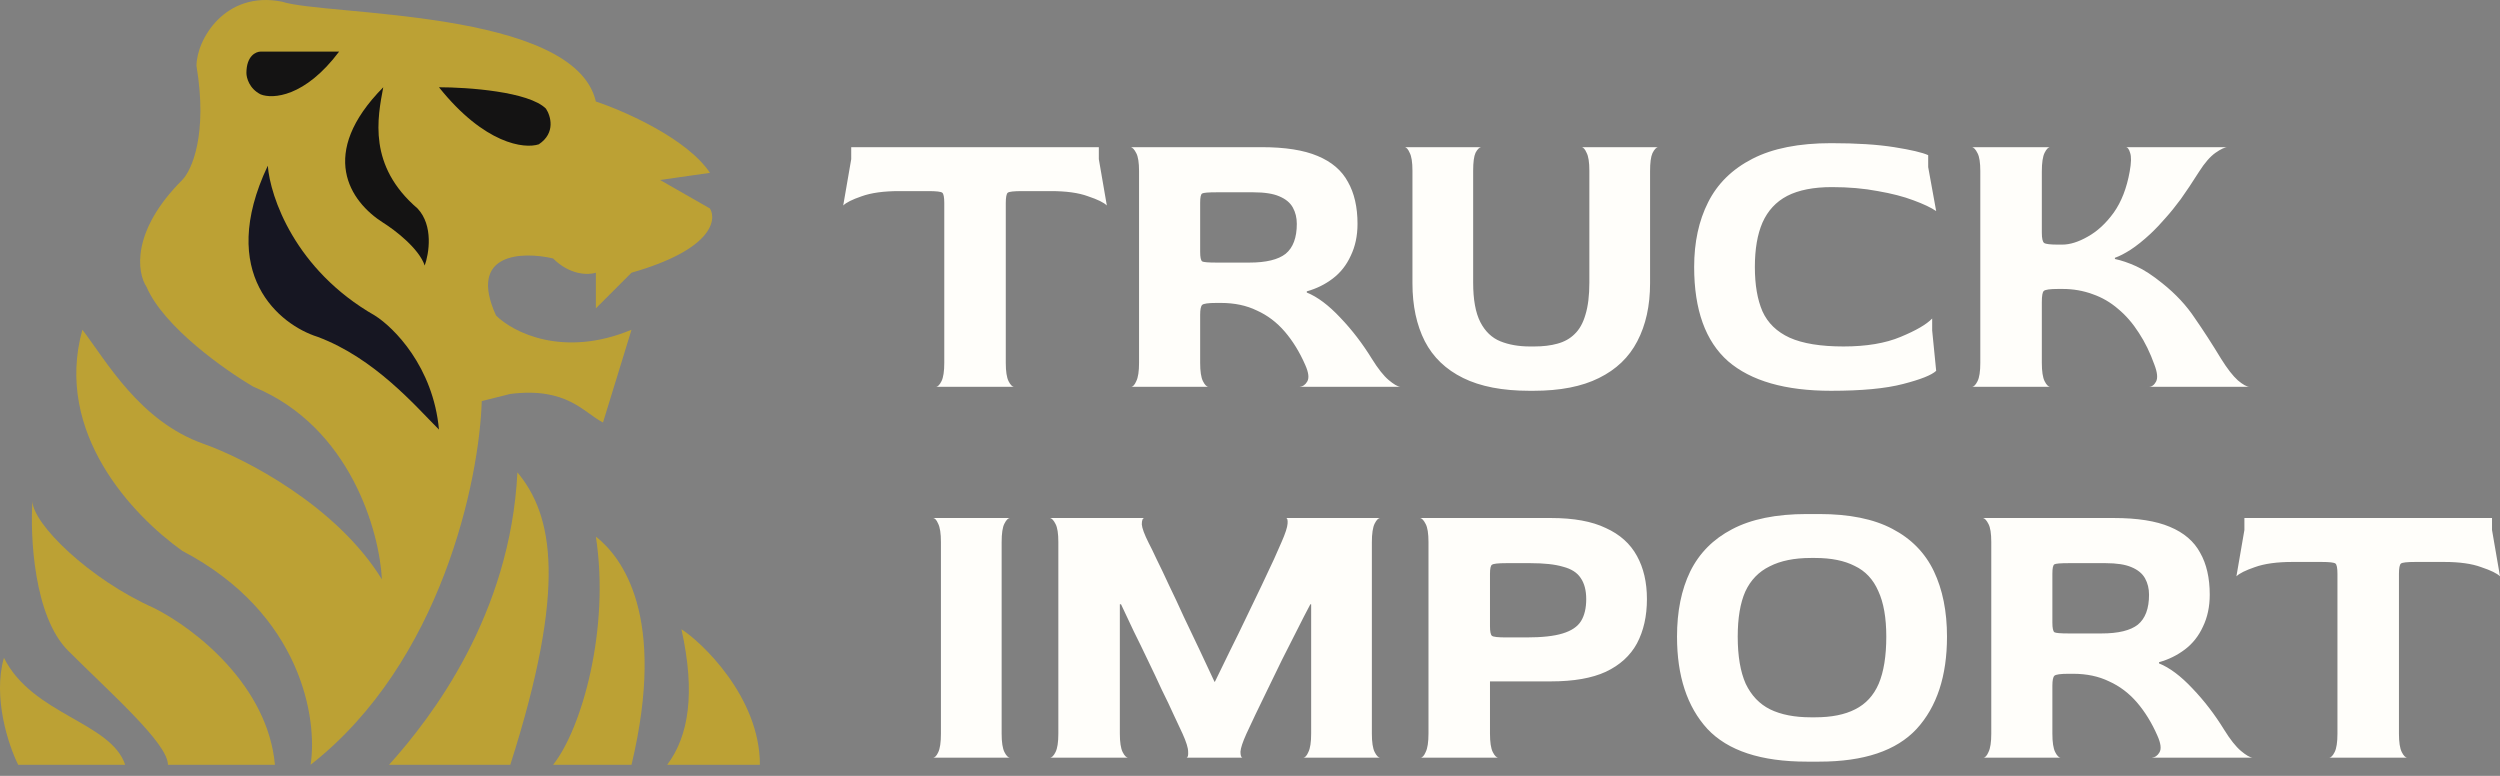
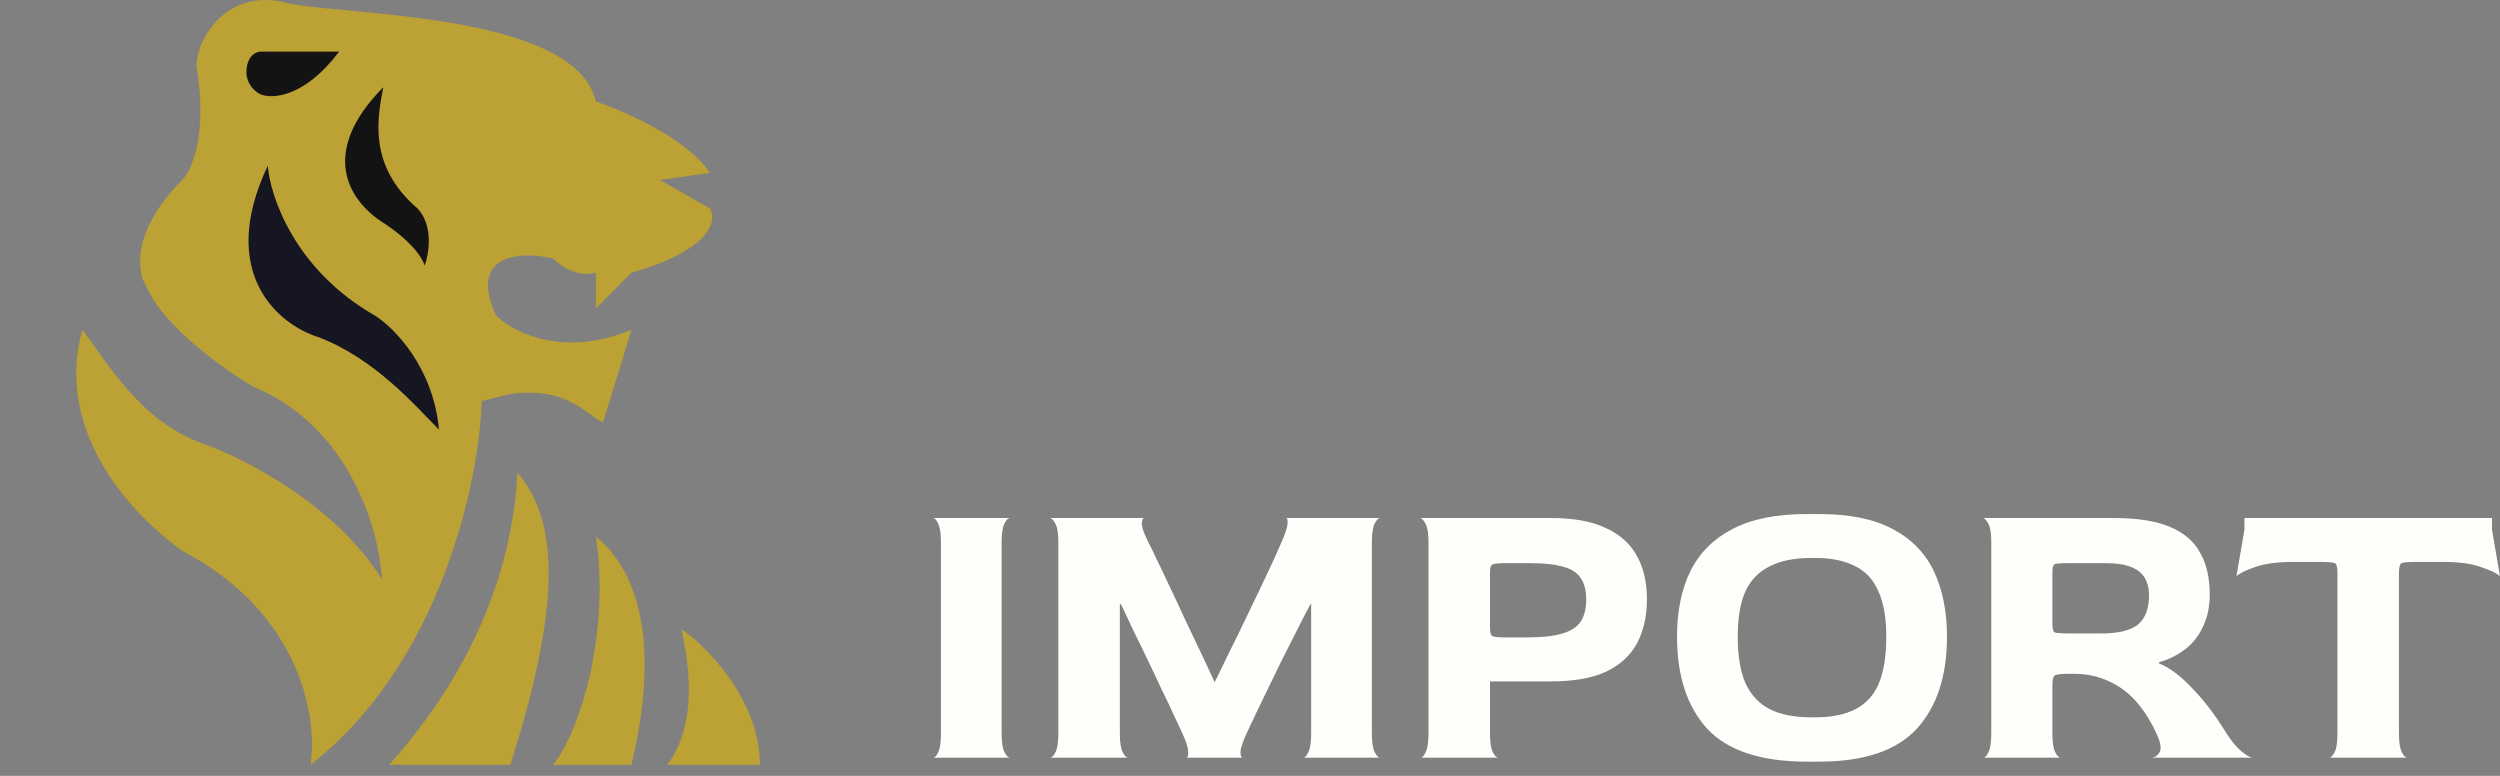
<svg xmlns="http://www.w3.org/2000/svg" width="145" height="45" viewBox="0 0 145 45" fill="none">
  <rect x="0" y="0" width="145" height="45" fill="#808080" stroke="none" />
  <path d="M54.111 43.944C54.219 43.944 54.319 43.843 54.412 43.643C54.52 43.426 54.574 43.064 54.574 42.554V31.435C54.574 30.941 54.52 30.586 54.412 30.37C54.319 30.154 54.219 30.045 54.111 30.045H58.582C58.474 30.045 58.365 30.154 58.257 30.37C58.149 30.57 58.095 30.933 58.095 31.458V42.554C58.095 43.048 58.149 43.403 58.257 43.62C58.365 43.836 58.474 43.944 58.582 43.944H54.111ZM60.897 43.944C61.005 43.944 61.114 43.836 61.222 43.62C61.33 43.403 61.384 43.048 61.384 42.554V31.435C61.384 30.941 61.33 30.594 61.222 30.393C61.114 30.177 61.005 30.061 60.897 30.045H66.364C66.271 30.061 66.225 30.184 66.225 30.416C66.24 30.632 66.372 30.987 66.619 31.482C66.727 31.682 66.881 31.999 67.082 32.431C67.298 32.864 67.538 33.366 67.8 33.937C68.078 34.508 68.364 35.118 68.657 35.767C68.966 36.416 69.275 37.064 69.584 37.713C69.893 38.361 70.178 38.971 70.441 39.543H70.464C70.742 38.971 71.035 38.369 71.344 37.736C71.669 37.087 71.985 36.439 72.294 35.79C72.603 35.142 72.896 34.532 73.174 33.96C73.452 33.373 73.692 32.864 73.892 32.431C74.093 31.983 74.24 31.651 74.332 31.435C74.549 30.941 74.665 30.586 74.68 30.37C74.695 30.154 74.665 30.045 74.587 30.045H80.054C79.946 30.045 79.838 30.154 79.73 30.37C79.622 30.586 79.568 30.949 79.568 31.458V42.554C79.568 43.048 79.622 43.403 79.73 43.62C79.838 43.836 79.946 43.944 80.054 43.944H75.583C75.692 43.944 75.792 43.836 75.885 43.62C75.993 43.403 76.047 43.048 76.047 42.554V35.049H76C75.753 35.512 75.491 36.022 75.213 36.578C74.935 37.134 74.649 37.697 74.356 38.269C74.078 38.84 73.808 39.396 73.545 39.937C73.282 40.477 73.043 40.971 72.827 41.419C72.611 41.867 72.433 42.245 72.294 42.554C72.078 43.033 71.962 43.38 71.947 43.596C71.947 43.813 71.985 43.928 72.062 43.944H68.819C68.897 43.928 68.927 43.813 68.912 43.596C68.912 43.38 68.804 43.033 68.588 42.554C68.464 42.276 68.294 41.913 68.078 41.465C67.877 41.017 67.646 40.531 67.383 40.006C67.136 39.465 66.874 38.91 66.596 38.338C66.318 37.751 66.04 37.18 65.762 36.624C65.499 36.053 65.252 35.528 65.02 35.049H64.951V42.554C64.951 43.048 65.005 43.403 65.113 43.62C65.221 43.836 65.329 43.944 65.438 43.944H60.897ZM82.388 43.944C82.496 43.944 82.597 43.836 82.689 43.62C82.797 43.403 82.852 43.048 82.852 42.554V31.435C82.852 30.941 82.797 30.594 82.689 30.393C82.581 30.177 82.473 30.061 82.365 30.045H89.963C91.275 30.045 92.333 30.238 93.136 30.625C93.954 30.995 94.557 31.536 94.943 32.246C95.329 32.941 95.522 33.775 95.522 34.748C95.522 35.736 95.329 36.593 94.943 37.319C94.557 38.029 93.954 38.578 93.136 38.964C92.333 39.334 91.275 39.52 89.963 39.52H86.419V42.554C86.419 43.048 86.472 43.403 86.581 43.62C86.689 43.836 86.797 43.944 86.905 43.944H82.388ZM87.368 36.971H88.527C89.438 36.971 90.14 36.894 90.635 36.74C91.144 36.585 91.499 36.346 91.7 36.022C91.9 35.697 92.001 35.273 92.001 34.748C92.001 34.238 91.893 33.829 91.677 33.52C91.476 33.211 91.136 32.995 90.658 32.871C90.195 32.732 89.561 32.663 88.758 32.663H87.368C86.889 32.663 86.612 32.694 86.535 32.756C86.457 32.802 86.419 32.98 86.419 33.288V36.323C86.419 36.632 86.457 36.817 86.535 36.879C86.612 36.941 86.889 36.971 87.368 36.971ZM104.795 44.175C102.139 44.175 100.216 43.542 99.028 42.276C97.854 40.994 97.267 39.211 97.267 36.925C97.267 35.458 97.522 34.2 98.031 33.149C98.556 32.084 99.367 31.265 100.464 30.694C101.576 30.107 103.019 29.814 104.795 29.814H105.513C107.258 29.814 108.671 30.099 109.752 30.671C110.849 31.242 111.652 32.061 112.162 33.126C112.671 34.192 112.926 35.458 112.926 36.925C112.926 39.211 112.339 40.994 111.165 42.276C109.992 43.542 108.108 44.175 105.513 44.175H104.795ZM105.027 41.604H105.282C106.223 41.604 106.996 41.45 107.598 41.141C108.215 40.832 108.671 40.338 108.965 39.658C109.258 38.964 109.405 38.053 109.405 36.925C109.405 35.829 109.25 34.949 108.942 34.284C108.648 33.605 108.192 33.118 107.575 32.825C106.973 32.516 106.208 32.362 105.282 32.362H105.027C104.069 32.362 103.274 32.524 102.641 32.848C102.007 33.157 101.537 33.644 101.228 34.308C100.934 34.972 100.788 35.844 100.788 36.925C100.788 38.053 100.942 38.964 101.251 39.658C101.576 40.338 102.046 40.832 102.664 41.141C103.297 41.45 104.085 41.604 105.027 41.604ZM115.031 43.944C115.138 43.944 115.239 43.836 115.332 43.62C115.439 43.403 115.494 43.048 115.494 42.554V31.435C115.494 30.941 115.439 30.594 115.332 30.393C115.223 30.177 115.115 30.061 115.007 30.045H122.605C123.964 30.045 125.045 30.215 125.848 30.555C126.666 30.895 127.253 31.397 127.609 32.061C127.979 32.709 128.165 33.52 128.165 34.493C128.165 35.188 128.033 35.806 127.771 36.346C127.523 36.886 127.176 37.327 126.728 37.666C126.28 38.006 125.779 38.253 125.223 38.408V38.477C125.84 38.724 126.489 39.211 127.169 39.937C127.848 40.647 128.457 41.442 128.999 42.322C129.353 42.894 129.678 43.303 129.971 43.55C130.264 43.797 130.488 43.928 130.643 43.944H124.806C124.991 43.928 125.138 43.828 125.246 43.643C125.369 43.442 125.33 43.118 125.13 42.67C124.806 41.929 124.412 41.288 123.949 40.747C123.485 40.207 122.944 39.797 122.327 39.52C121.725 39.226 121.03 39.079 120.242 39.079H119.988C119.509 39.079 119.231 39.118 119.154 39.195C119.076 39.272 119.038 39.465 119.038 39.774V42.554C119.038 43.048 119.092 43.403 119.2 43.62C119.308 43.836 119.416 43.944 119.524 43.944H115.031ZM119.988 36.74H121.887C122.86 36.74 123.562 36.57 123.995 36.23C124.427 35.875 124.644 35.296 124.644 34.493C124.644 34.138 124.566 33.821 124.412 33.543C124.257 33.265 123.995 33.049 123.624 32.895C123.269 32.74 122.767 32.663 122.119 32.663H119.988C119.509 32.663 119.231 32.686 119.154 32.732C119.076 32.779 119.038 32.956 119.038 33.265V36.114C119.038 36.423 119.076 36.608 119.154 36.67C119.231 36.717 119.509 36.74 119.988 36.74ZM135.086 43.944C135.194 43.944 135.302 43.836 135.41 43.62C135.518 43.403 135.572 43.048 135.572 42.554V33.288C135.572 32.949 135.534 32.748 135.456 32.686C135.379 32.624 135.109 32.593 134.646 32.593H132.955C132.059 32.593 131.333 32.694 130.777 32.895C130.237 33.08 129.882 33.258 129.712 33.427L130.175 30.74V30.045H144.537V30.74L145 33.427C144.83 33.258 144.467 33.08 143.911 32.895C143.371 32.694 142.653 32.593 141.757 32.593H140.089C139.611 32.593 139.333 32.624 139.255 32.686C139.178 32.748 139.139 32.949 139.139 33.288V42.554C139.139 43.048 139.194 43.403 139.302 43.62C139.41 43.836 139.518 43.944 139.626 43.944H135.086Z" fill="#FFFEFA" />
-   <path d="M54.282 22.434C54.39 22.434 54.498 22.326 54.606 22.11C54.714 21.894 54.768 21.539 54.768 21.044V11.779C54.768 11.439 54.729 11.238 54.652 11.177C54.575 11.115 54.305 11.084 53.841 11.084H52.15C51.255 11.084 50.529 11.184 49.973 11.385C49.432 11.57 49.077 11.748 48.907 11.918L49.371 9.231V8.536H63.732V9.231L64.196 11.918C64.026 11.748 63.663 11.57 63.107 11.385C62.566 11.184 61.848 11.084 60.953 11.084H59.285C58.806 11.084 58.528 11.115 58.451 11.177C58.374 11.238 58.335 11.439 58.335 11.779V21.044C58.335 21.539 58.389 21.894 58.497 22.11C58.605 22.326 58.714 22.434 58.822 22.434H54.282ZM65.602 22.434C65.71 22.434 65.81 22.326 65.903 22.11C66.011 21.894 66.065 21.539 66.065 21.044V9.926C66.065 9.432 66.011 9.084 65.903 8.883C65.794 8.667 65.686 8.551 65.578 8.536H73.176C74.535 8.536 75.616 8.706 76.419 9.045C77.238 9.385 77.824 9.887 78.18 10.551C78.55 11.2 78.736 12.011 78.736 12.983C78.736 13.678 78.604 14.296 78.342 14.836C78.095 15.377 77.747 15.817 77.299 16.157C76.852 16.497 76.35 16.744 75.794 16.898V16.968C76.411 17.215 77.06 17.701 77.74 18.427C78.419 19.137 79.029 19.933 79.57 20.813C79.925 21.384 80.249 21.793 80.542 22.041C80.836 22.288 81.06 22.419 81.214 22.434H75.377C75.562 22.419 75.709 22.319 75.817 22.133C75.94 21.932 75.902 21.608 75.701 21.16C75.377 20.419 74.983 19.778 74.52 19.238C74.056 18.697 73.516 18.288 72.898 18.01C72.296 17.716 71.601 17.57 70.813 17.57H70.559C70.08 17.57 69.802 17.608 69.725 17.686C69.647 17.763 69.609 17.956 69.609 18.265V21.044C69.609 21.539 69.663 21.894 69.771 22.11C69.879 22.326 69.987 22.434 70.095 22.434H65.602ZM70.559 15.23H72.458C73.431 15.23 74.134 15.06 74.566 14.721C74.998 14.366 75.215 13.786 75.215 12.983C75.215 12.628 75.137 12.312 74.983 12.034C74.829 11.756 74.566 11.54 74.195 11.385C73.84 11.231 73.338 11.153 72.69 11.153H70.559C70.08 11.153 69.802 11.177 69.725 11.223C69.647 11.269 69.609 11.447 69.609 11.756V14.605C69.609 14.914 69.647 15.099 69.725 15.161C69.802 15.207 70.08 15.23 70.559 15.23ZM88.709 22.666C87.149 22.666 85.867 22.419 84.864 21.925C83.86 21.431 83.119 20.72 82.64 19.794C82.161 18.852 81.922 17.732 81.922 16.435V9.903C81.922 9.408 81.868 9.061 81.76 8.86C81.667 8.644 81.567 8.536 81.458 8.536H85.906C85.797 8.551 85.69 8.659 85.582 8.86C85.489 9.061 85.443 9.408 85.443 9.903V16.389C85.443 17.377 85.582 18.141 85.859 18.682C86.138 19.222 86.524 19.593 87.018 19.794C87.512 19.994 88.083 20.095 88.732 20.095H88.987C89.496 20.095 89.944 20.041 90.33 19.933C90.731 19.825 91.064 19.639 91.326 19.377C91.604 19.114 91.813 18.744 91.952 18.265C92.106 17.771 92.183 17.145 92.183 16.389V9.903C92.183 9.408 92.129 9.061 92.021 8.86C91.928 8.644 91.828 8.536 91.72 8.536H96.168C96.059 8.551 95.952 8.667 95.843 8.883C95.751 9.084 95.704 9.432 95.704 9.926V16.435C95.704 17.732 95.457 18.852 94.963 19.794C94.484 20.72 93.743 21.431 92.739 21.925C91.751 22.419 90.485 22.666 88.94 22.666H88.709ZM106.206 22.666C103.549 22.666 101.557 22.095 100.23 20.952C98.917 19.794 98.261 17.971 98.261 15.485C98.261 14.049 98.531 12.798 99.071 11.732C99.612 10.652 100.469 9.81 101.643 9.208C102.816 8.605 104.337 8.304 106.206 8.304C107.673 8.304 108.893 8.381 109.866 8.536C110.839 8.69 111.495 8.845 111.835 8.999V9.694L112.298 12.242C112.004 12.041 111.564 11.833 110.978 11.617C110.406 11.4 109.719 11.223 108.916 11.084C108.113 10.93 107.225 10.852 106.252 10.852C105.187 10.852 104.322 11.022 103.658 11.362C103.009 11.702 102.53 12.219 102.222 12.914C101.928 13.593 101.782 14.45 101.782 15.485C101.782 16.52 101.928 17.377 102.222 18.056C102.53 18.736 103.056 19.245 103.797 19.585C104.554 19.925 105.596 20.095 106.924 20.095C108.252 20.095 109.356 19.909 110.236 19.539C111.132 19.168 111.742 18.813 112.066 18.473V19.168L112.298 21.508C112.036 21.755 111.395 22.01 110.375 22.272C109.372 22.535 107.982 22.666 106.206 22.666ZM114.372 22.434C114.48 22.434 114.589 22.326 114.696 22.11C114.805 21.894 114.858 21.539 114.858 21.044V9.926C114.858 9.432 114.805 9.084 114.696 8.883C114.589 8.667 114.48 8.551 114.372 8.536H118.912C118.805 8.536 118.696 8.644 118.588 8.86C118.48 9.076 118.426 9.439 118.426 9.949V13.493C118.426 13.833 118.472 14.034 118.565 14.095C118.657 14.157 118.928 14.188 119.375 14.188H119.607C120.056 14.188 120.549 14.034 121.09 13.725C121.646 13.416 122.148 12.953 122.595 12.335C123.044 11.702 123.352 10.906 123.522 9.949C123.615 9.439 123.623 9.076 123.545 8.86C123.484 8.644 123.399 8.536 123.29 8.536H129.197C129.043 8.536 128.812 8.644 128.502 8.86C128.194 9.076 127.877 9.439 127.552 9.949C127.151 10.582 126.796 11.115 126.487 11.547C126.178 11.964 125.885 12.327 125.607 12.636C125.344 12.945 125.051 13.254 124.726 13.562C124.309 13.949 123.924 14.257 123.568 14.489C123.229 14.705 122.928 14.86 122.665 14.952V15.022C123.035 15.099 123.445 15.238 123.892 15.439C124.341 15.64 124.85 15.972 125.421 16.435C126.194 17.053 126.819 17.724 127.298 18.45C127.792 19.16 128.302 19.948 128.826 20.813C129.182 21.384 129.506 21.801 129.799 22.064C130.093 22.311 130.317 22.434 130.471 22.434H124.634C124.804 22.434 124.943 22.334 125.051 22.133C125.159 21.932 125.128 21.608 124.958 21.16C124.711 20.465 124.41 19.848 124.055 19.307C123.7 18.751 123.298 18.288 122.85 17.917C122.403 17.531 121.909 17.246 121.368 17.06C120.827 16.86 120.248 16.759 119.63 16.759H119.375C118.897 16.759 118.619 16.798 118.542 16.875C118.465 16.937 118.426 17.153 118.426 17.523V21.044C118.426 21.539 118.48 21.894 118.588 22.11C118.696 22.326 118.805 22.434 118.912 22.434H114.372Z" fill="#FFFEFA" />
-   <path d="M3.95 37.739C1.965 35.754 1.744 31.121 1.882 29.053C1.882 30.376 5.191 33.603 8.914 35.257C11.396 36.498 15.533 39.807 15.946 44.358H9.741C9.741 43.117 6.432 40.221 3.95 37.739Z" fill="#BCA134" />
-   <path d="M1.055 44.358H7.26C6.432 41.876 1.882 41.462 0.228 38.153C-0.434 40.469 0.503 43.255 1.055 44.358Z" fill="#BCA134" />
  <path d="M10.569 31.948C17.518 35.588 18.428 41.738 18.014 44.358C25.625 38.401 27.804 27.812 27.942 23.262L29.596 22.848C32.906 22.434 33.871 23.951 34.974 24.503L36.628 19.125C32.657 20.78 29.734 19.263 28.769 18.298C27.114 14.658 30.286 14.575 32.078 14.989C33.071 15.981 34.147 15.954 34.56 15.816V17.884L36.628 15.816C41.261 14.492 41.592 12.783 41.178 12.093L38.283 10.439L41.178 10.025C39.855 8.039 36.215 6.44 34.56 5.888C33.319 0.511 18.842 0.925 16.36 0.098C13.051 -0.564 11.396 2.304 11.396 3.82C12.058 7.791 11.12 9.887 10.569 10.439C7.591 13.417 7.949 15.816 8.501 16.643C9.493 18.96 13.051 21.469 14.705 22.434C20.331 24.751 22.013 30.845 22.151 33.603C19.503 29.301 14.154 26.571 11.81 25.744C8.087 24.43 6.157 20.918 4.778 19.125C3.123 25.082 7.673 29.88 10.569 31.948Z" fill="#BCA134" />
  <path d="M30.01 27.398C29.596 35.671 25.046 41.6 22.564 44.358H29.596C32.906 34.016 32.078 29.88 30.01 27.398Z" fill="#BCA134" />
-   <path d="M34.56 31.121C35.388 36.498 33.733 42.289 32.078 44.358H36.628C38.697 35.671 36.047 32.297 34.56 31.121Z" fill="#BCA134" />
+   <path d="M34.56 31.121C35.388 36.498 33.733 42.289 32.078 44.358H36.628C38.697 35.671 36.047 32.297 34.56 31.121" fill="#BCA134" />
  <path d="M39.524 36.498C40.351 40.221 39.938 42.703 38.697 44.358H44.074C44.074 40.386 40.627 37.188 39.524 36.498Z" fill="#BCA134" />
-   <path d="M31.665 6.302C30.672 5.309 27.114 5.061 25.46 5.061C28.107 8.37 30.424 8.646 31.251 8.37C32.244 7.709 31.94 6.716 31.665 6.302Z" fill="#141313" />
  <path d="M21.737 18.298C17.104 15.651 15.67 11.404 15.532 9.611C12.554 15.899 16.222 18.849 18.428 19.539C21.737 20.78 24.081 23.537 25.46 24.916C25.129 21.276 22.84 18.987 21.737 18.298Z" fill="#161622" />
  <path d="M24.219 12.093C21.324 9.611 21.898 6.828 22.229 5.061C18.428 8.908 20.276 11.684 22.229 12.921C22.892 13.334 24.302 14.41 24.633 15.402C24.882 14.713 25.149 13.086 24.219 12.093Z" fill="#141313" />
  <path d="M15.119 2.993H19.669C17.683 5.64 15.808 5.751 15.119 5.475C14.457 5.144 14.292 4.51 14.292 4.234C14.292 3.241 14.843 2.993 15.119 2.993Z" fill="#141313" />
</svg>